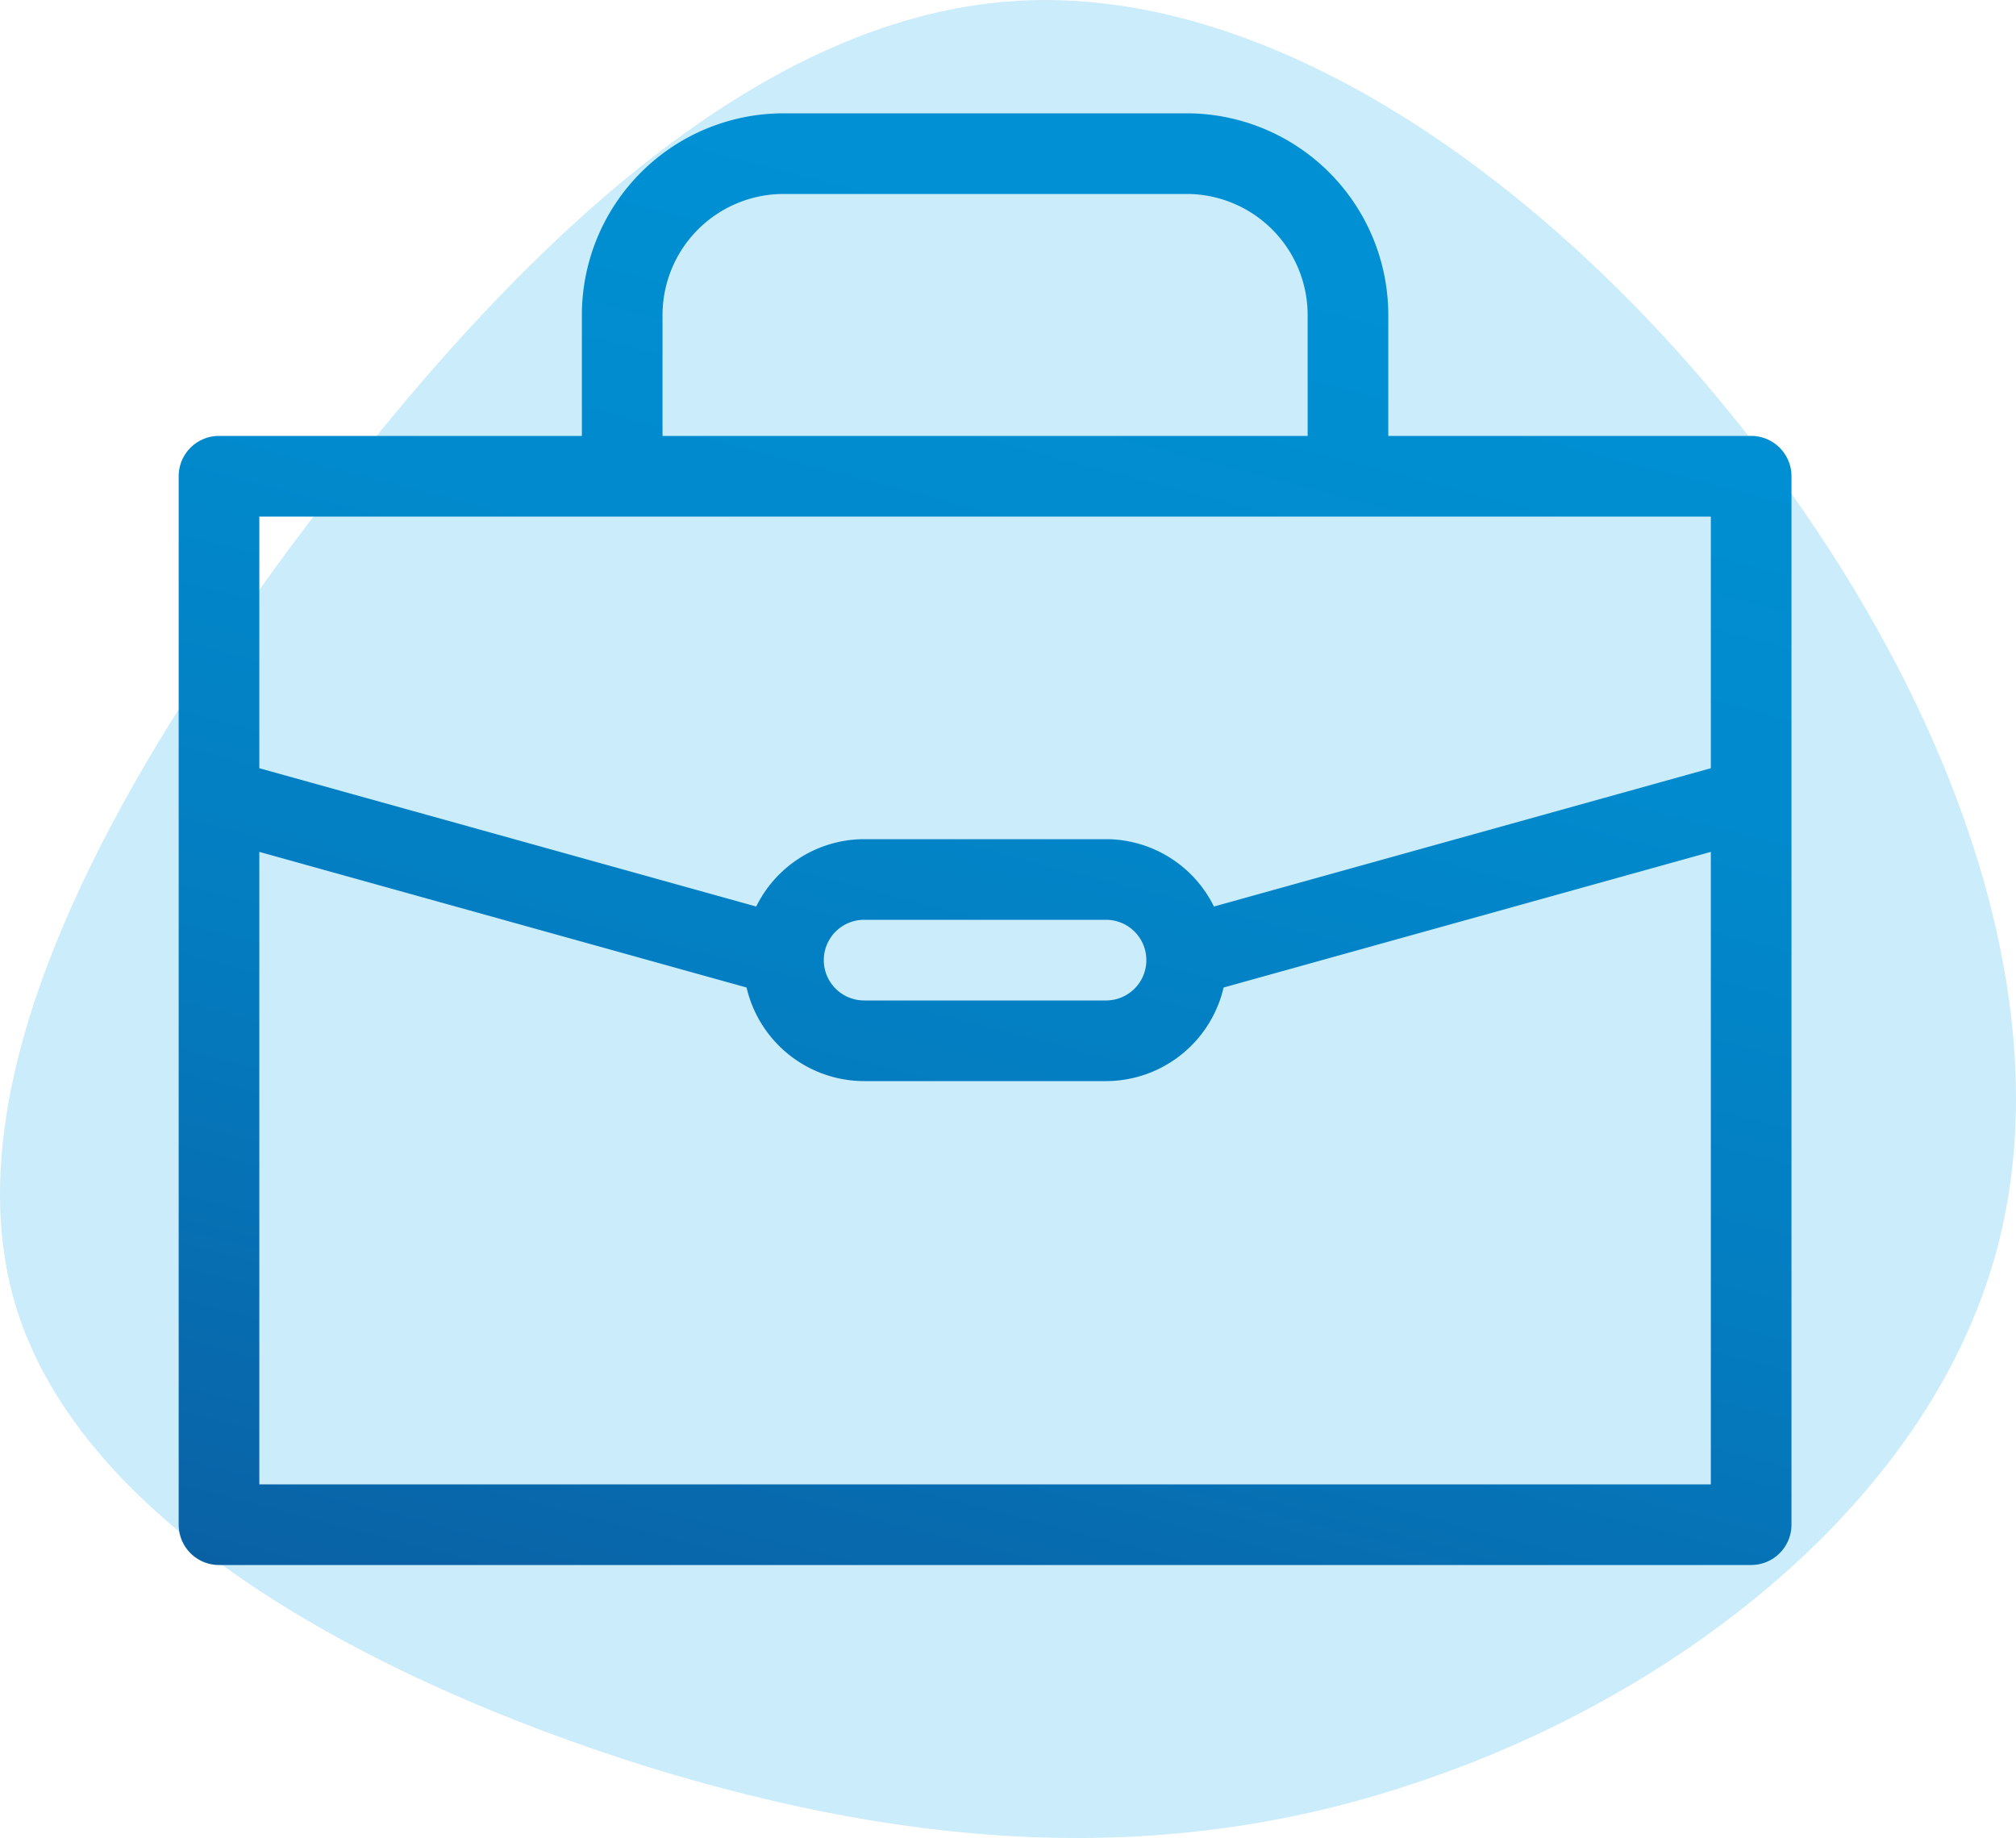
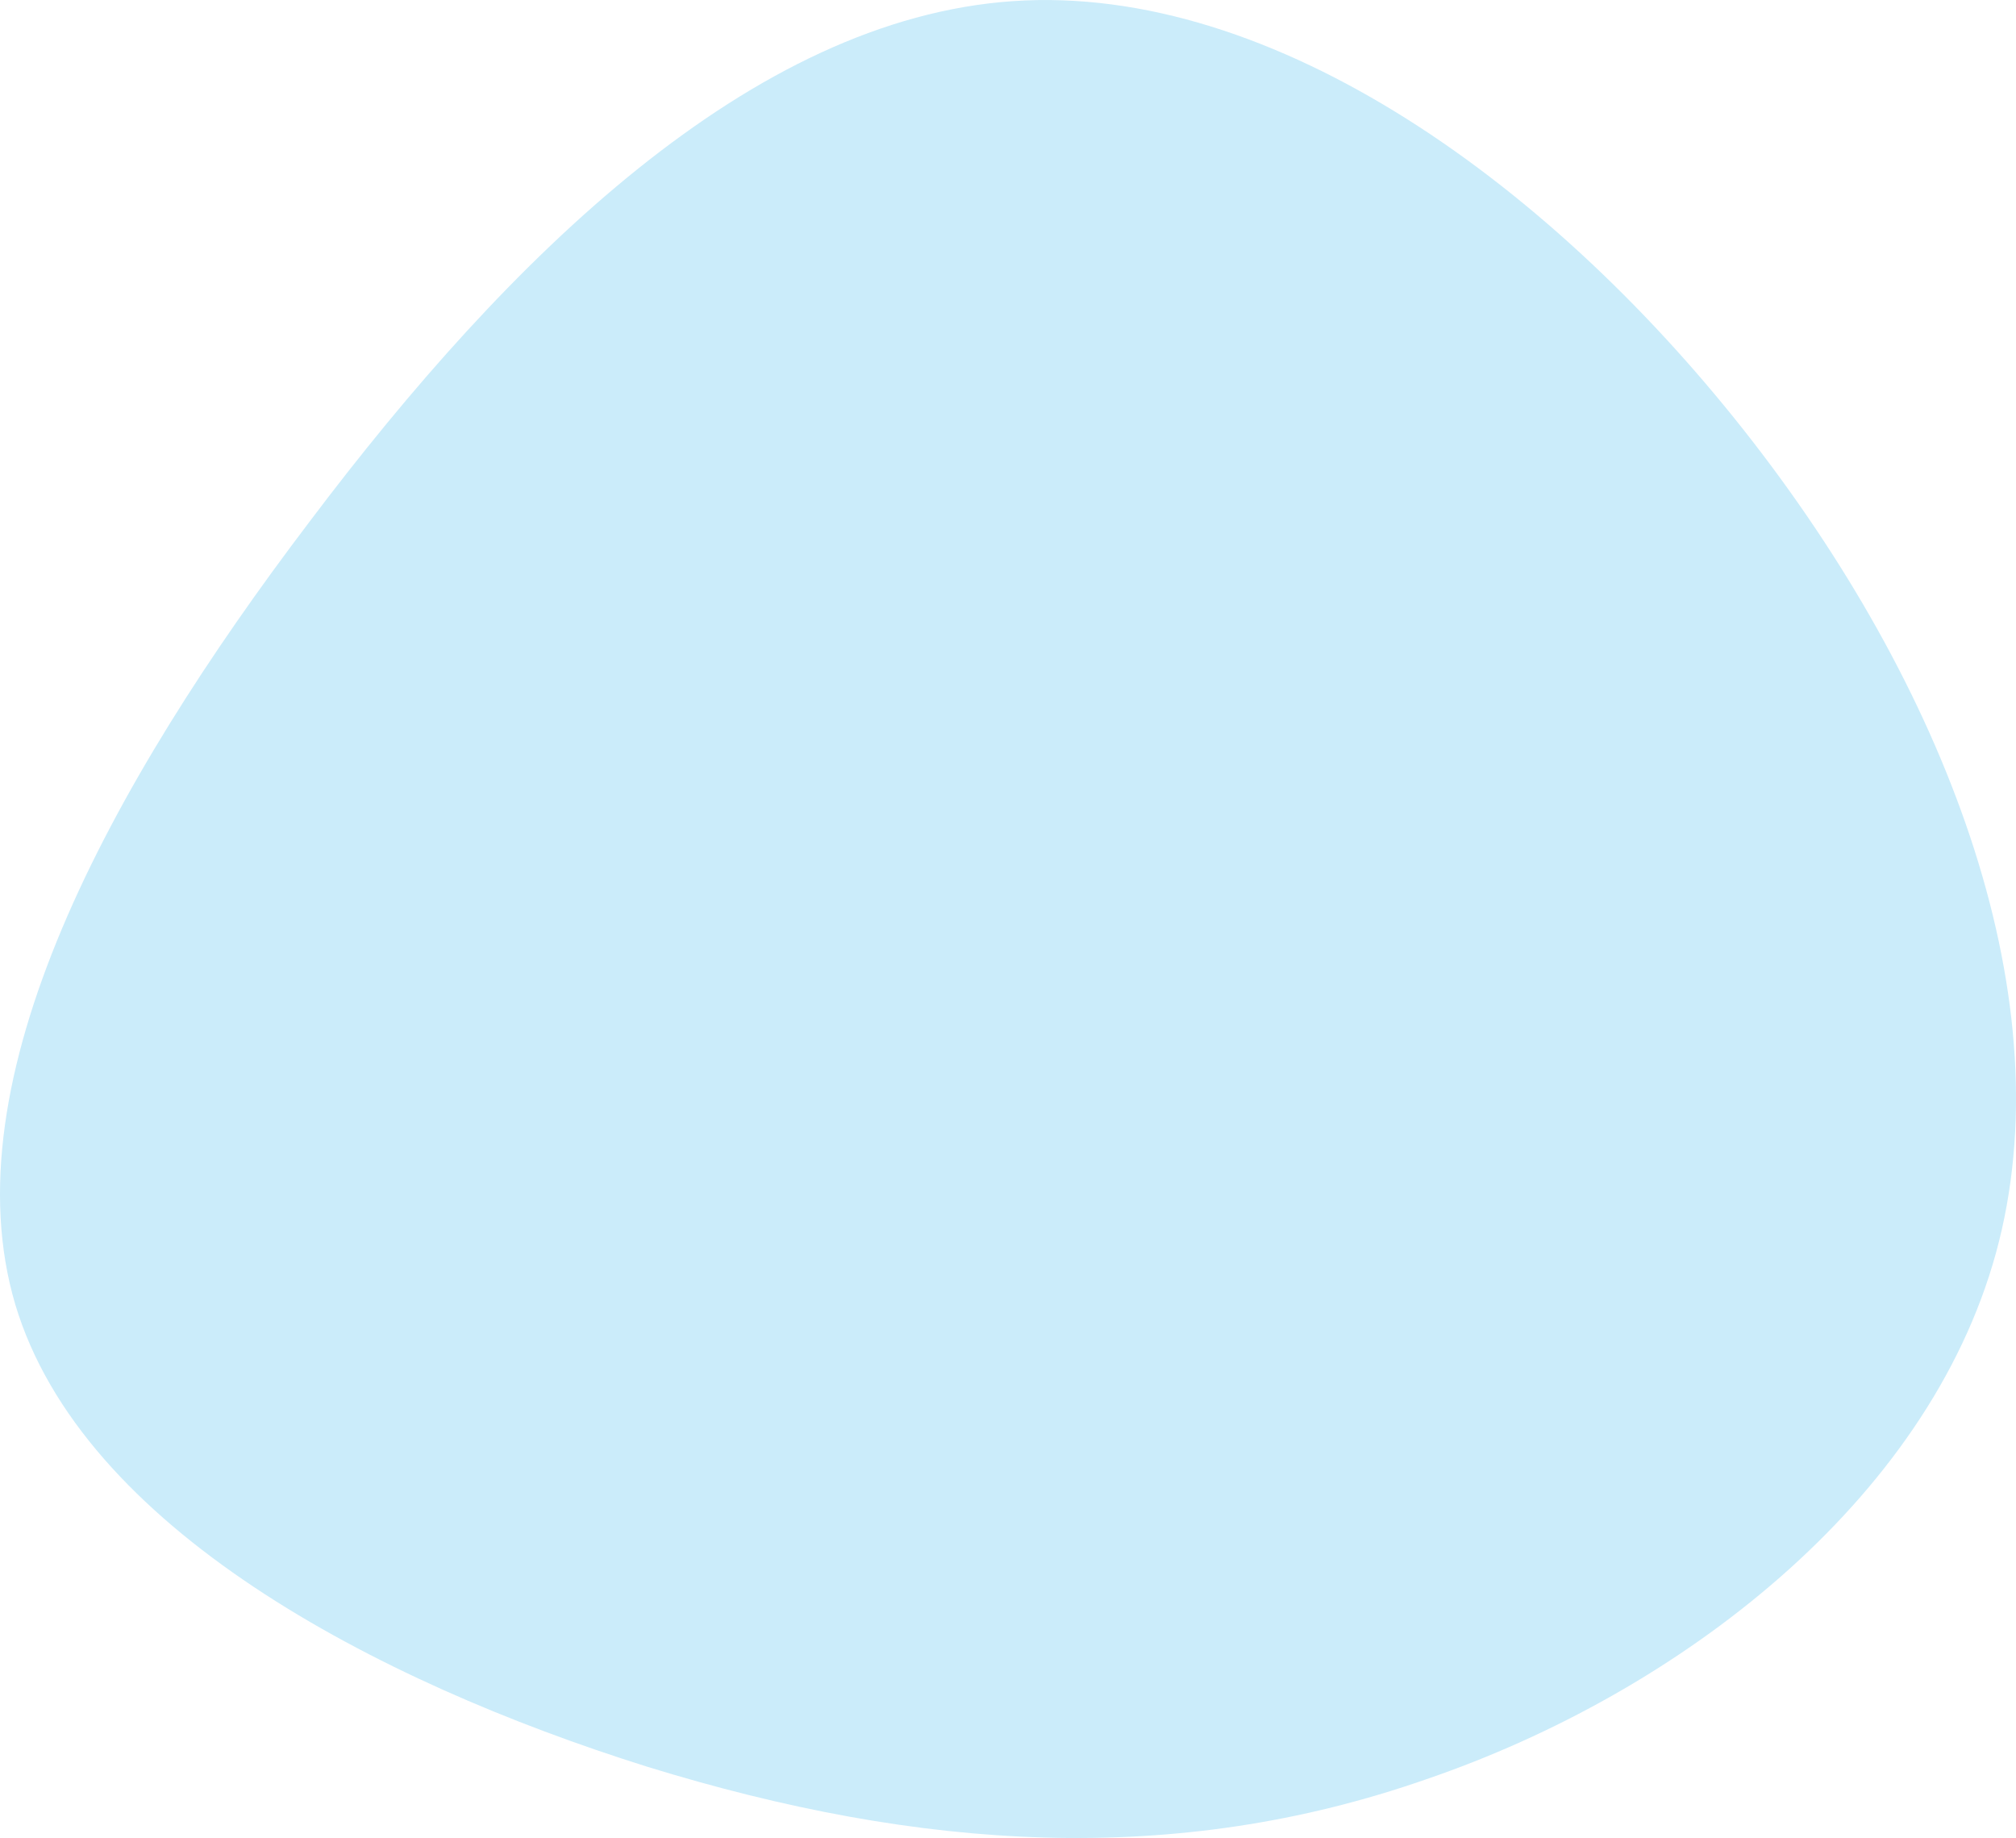
<svg xmlns="http://www.w3.org/2000/svg" width="65" height="59.253" viewBox="0 0 65 59.253">
  <defs>
    <linearGradient id="linear-gradient" x1="0.228" y1="1.135" x2="0.778" y2="0.077" gradientUnits="objectBoundingBox">
      <stop offset="0" stop-color="#0e4c90" />
      <stop offset="0.216" stop-color="#0963a6" />
      <stop offset="0.509" stop-color="#047bbf" />
      <stop offset="0.778" stop-color="#018acd" />
      <stop offset="0.997" stop-color="#0090d3" />
    </linearGradient>
  </defs>
  <g id="Group_1114" data-name="Group 1114" transform="translate(-780 -265.747)">
    <path id="Path_1769" data-name="Path 1769" d="M825.992,323.105c-8.114,2.837-16.317,2.313-25.119-.4-8.793-2.758-18.227-7.718-20.379-14.9-2.144-7.221,3-16.7,9.491-25.246,6.446-8.551,14.245-16.2,22.678-16.776s17.489,5.981,23.863,14.217,10.034,18.1,7.83,26.133S834.138,320.318,825.992,323.105Z" fill="#cbecfa" />
-     <path id="Path_1770" data-name="Path 1770" d="M836.461,279.8h-11.7v-3.9a6.506,6.506,0,0,0-6.5-6.5h-13a6.506,6.506,0,0,0-6.5,6.5v3.9h-11.7a1.3,1.3,0,0,0-1.3,1.3v33.8a1.3,1.3,0,0,0,1.3,1.3h49.4a1.3,1.3,0,0,0,1.3-1.3V281.1A1.3,1.3,0,0,0,836.461,279.8Zm-35.1-3.9a3.906,3.906,0,0,1,3.9-3.9h13a3.905,3.905,0,0,1,3.9,3.9v3.9h-20.8Zm33.8,6.5v8.113l-16.021,4.459a3.89,3.89,0,0,0-3.479-2.172h-7.8a3.89,3.89,0,0,0-3.479,2.172l-16.021-4.459V282.4Zm-27.3,13h7.8a1.3,1.3,0,1,1,0,2.6h-7.8a1.3,1.3,0,1,1,0-2.6Zm-19.5,18.2v-20.39l15.71,4.373a3.9,3.9,0,0,0,3.79,3.017h7.8a3.9,3.9,0,0,0,3.79-3.017l15.71-4.373V313.6Z" fill="url(#linear-gradient)" />
  </g>
</svg>